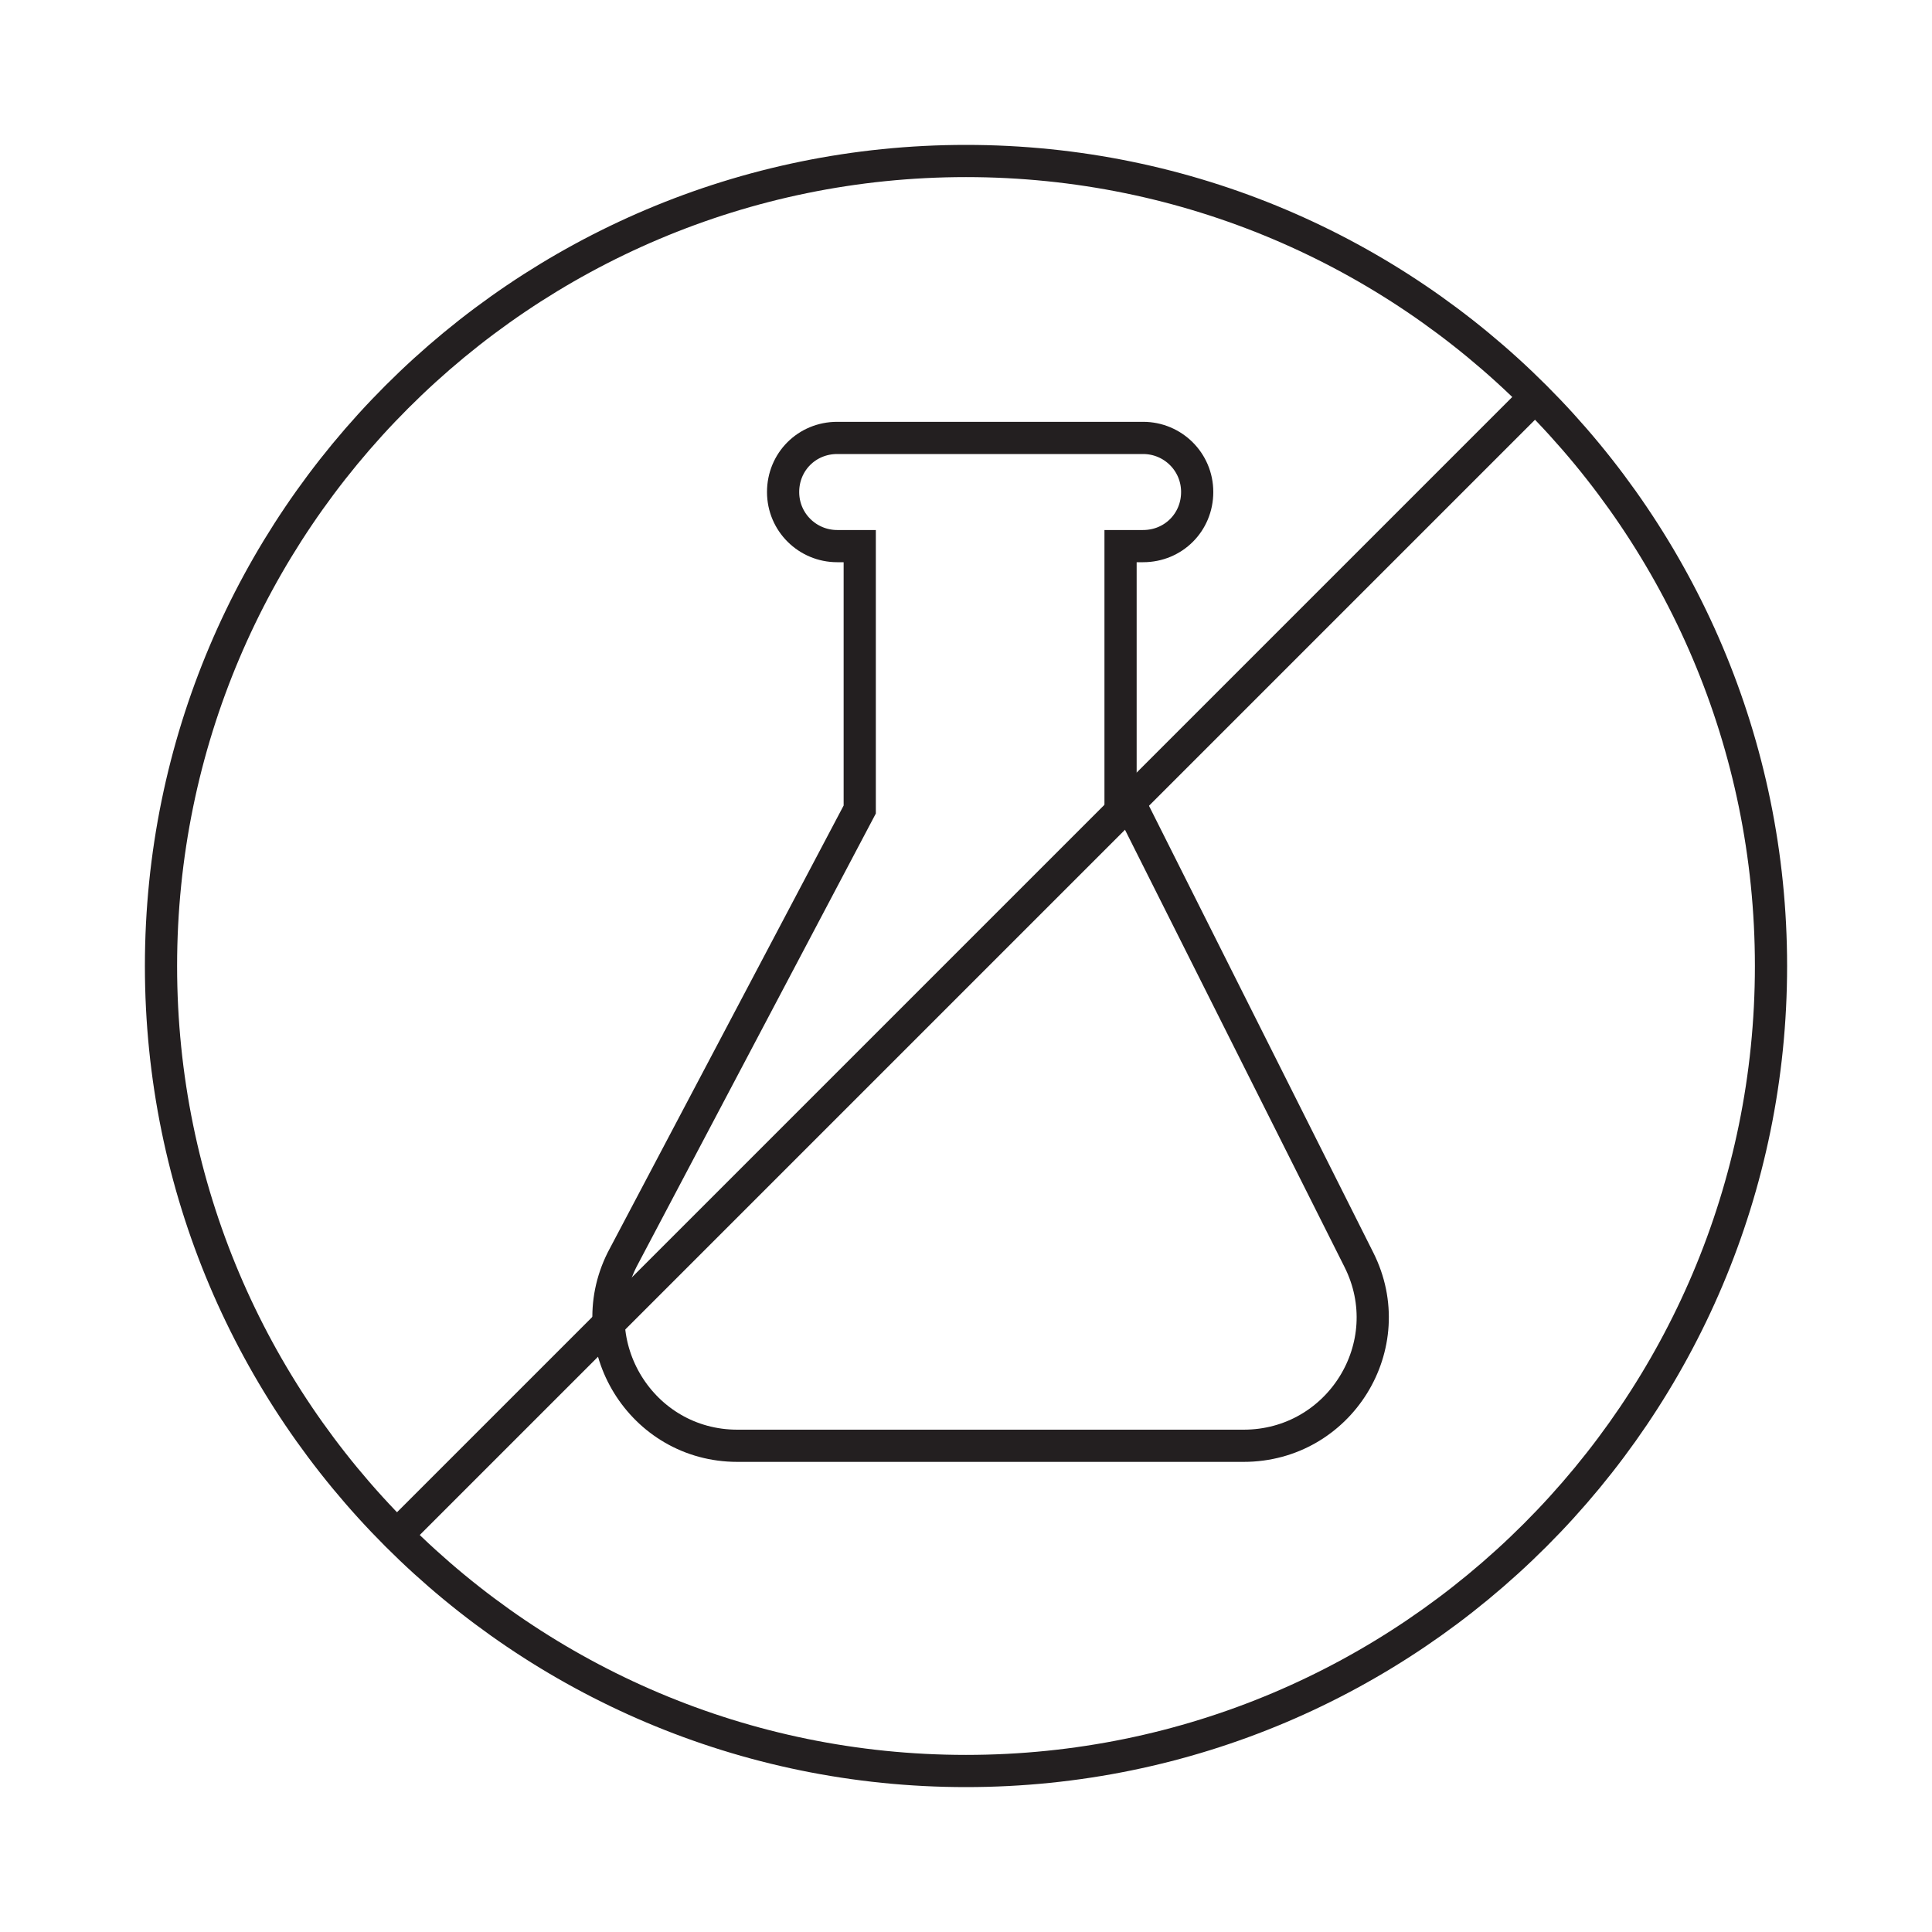
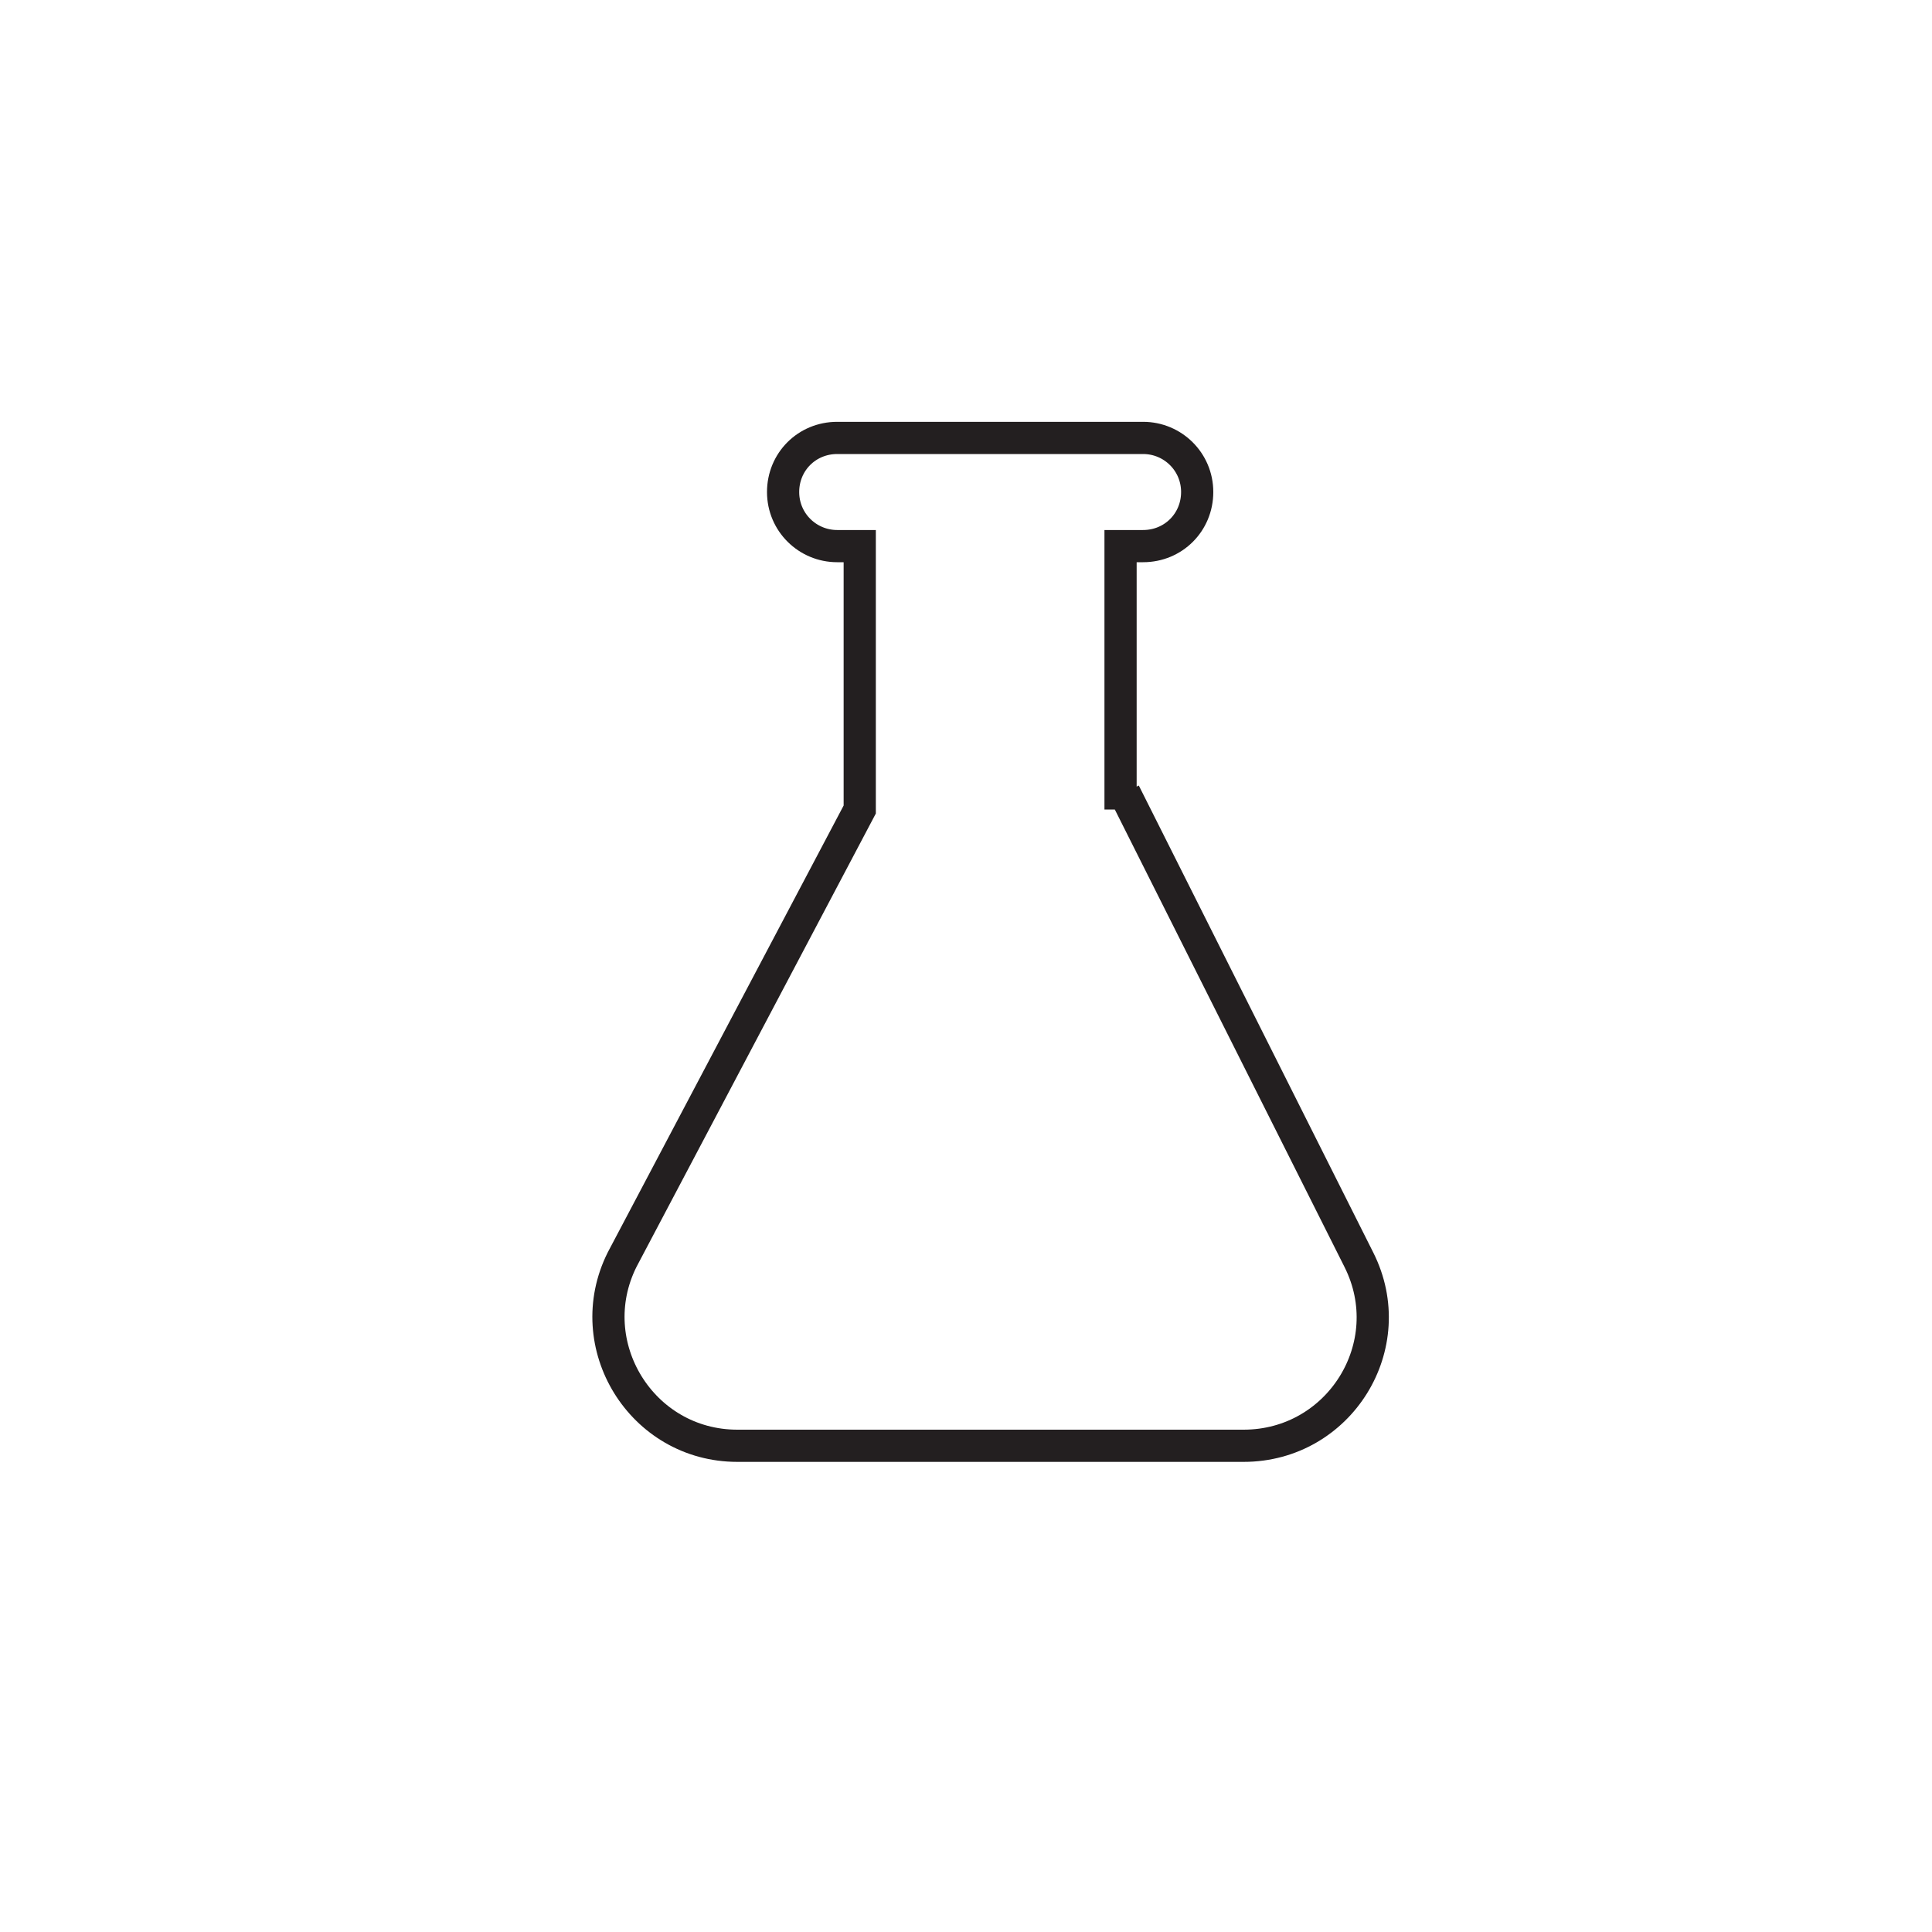
<svg xmlns="http://www.w3.org/2000/svg" viewBox="0 0 30 30" data-name="Layer 1" id="Layer_1">
  <defs>
    <style>
      .cls-1 {
        fill: none;
        stroke: #231f20;
        stroke-miterlimit: 10;
        stroke-width: .5px;
      }
    </style>
  </defs>
-   <path d="m15,27.5c-6.9,0-12.5-5.6-12.5-12.5S8.1,2.5,15,2.5s12.5,5.6,12.5,12.5-5.6,12.5-12.5,12.5Z" class="cls-1" />
-   <path d="m6.16,23.84L23.84,6.16" class="cls-1" />
  <path d="m17.46,12.31l3.64,7.25c.67,1.33-.3,2.89-1.79,2.89h-7.86c-1.49,0-2.45-1.57-1.79-2.89l3.69-6.99v-4.09h-.35c-.46,0-.84-.37-.84-.84s.37-.84.84-.84h4.75c.46,0,.84.37.84.84s-.37.84-.84.84h-.35v4.09" class="cls-1" />
</svg>